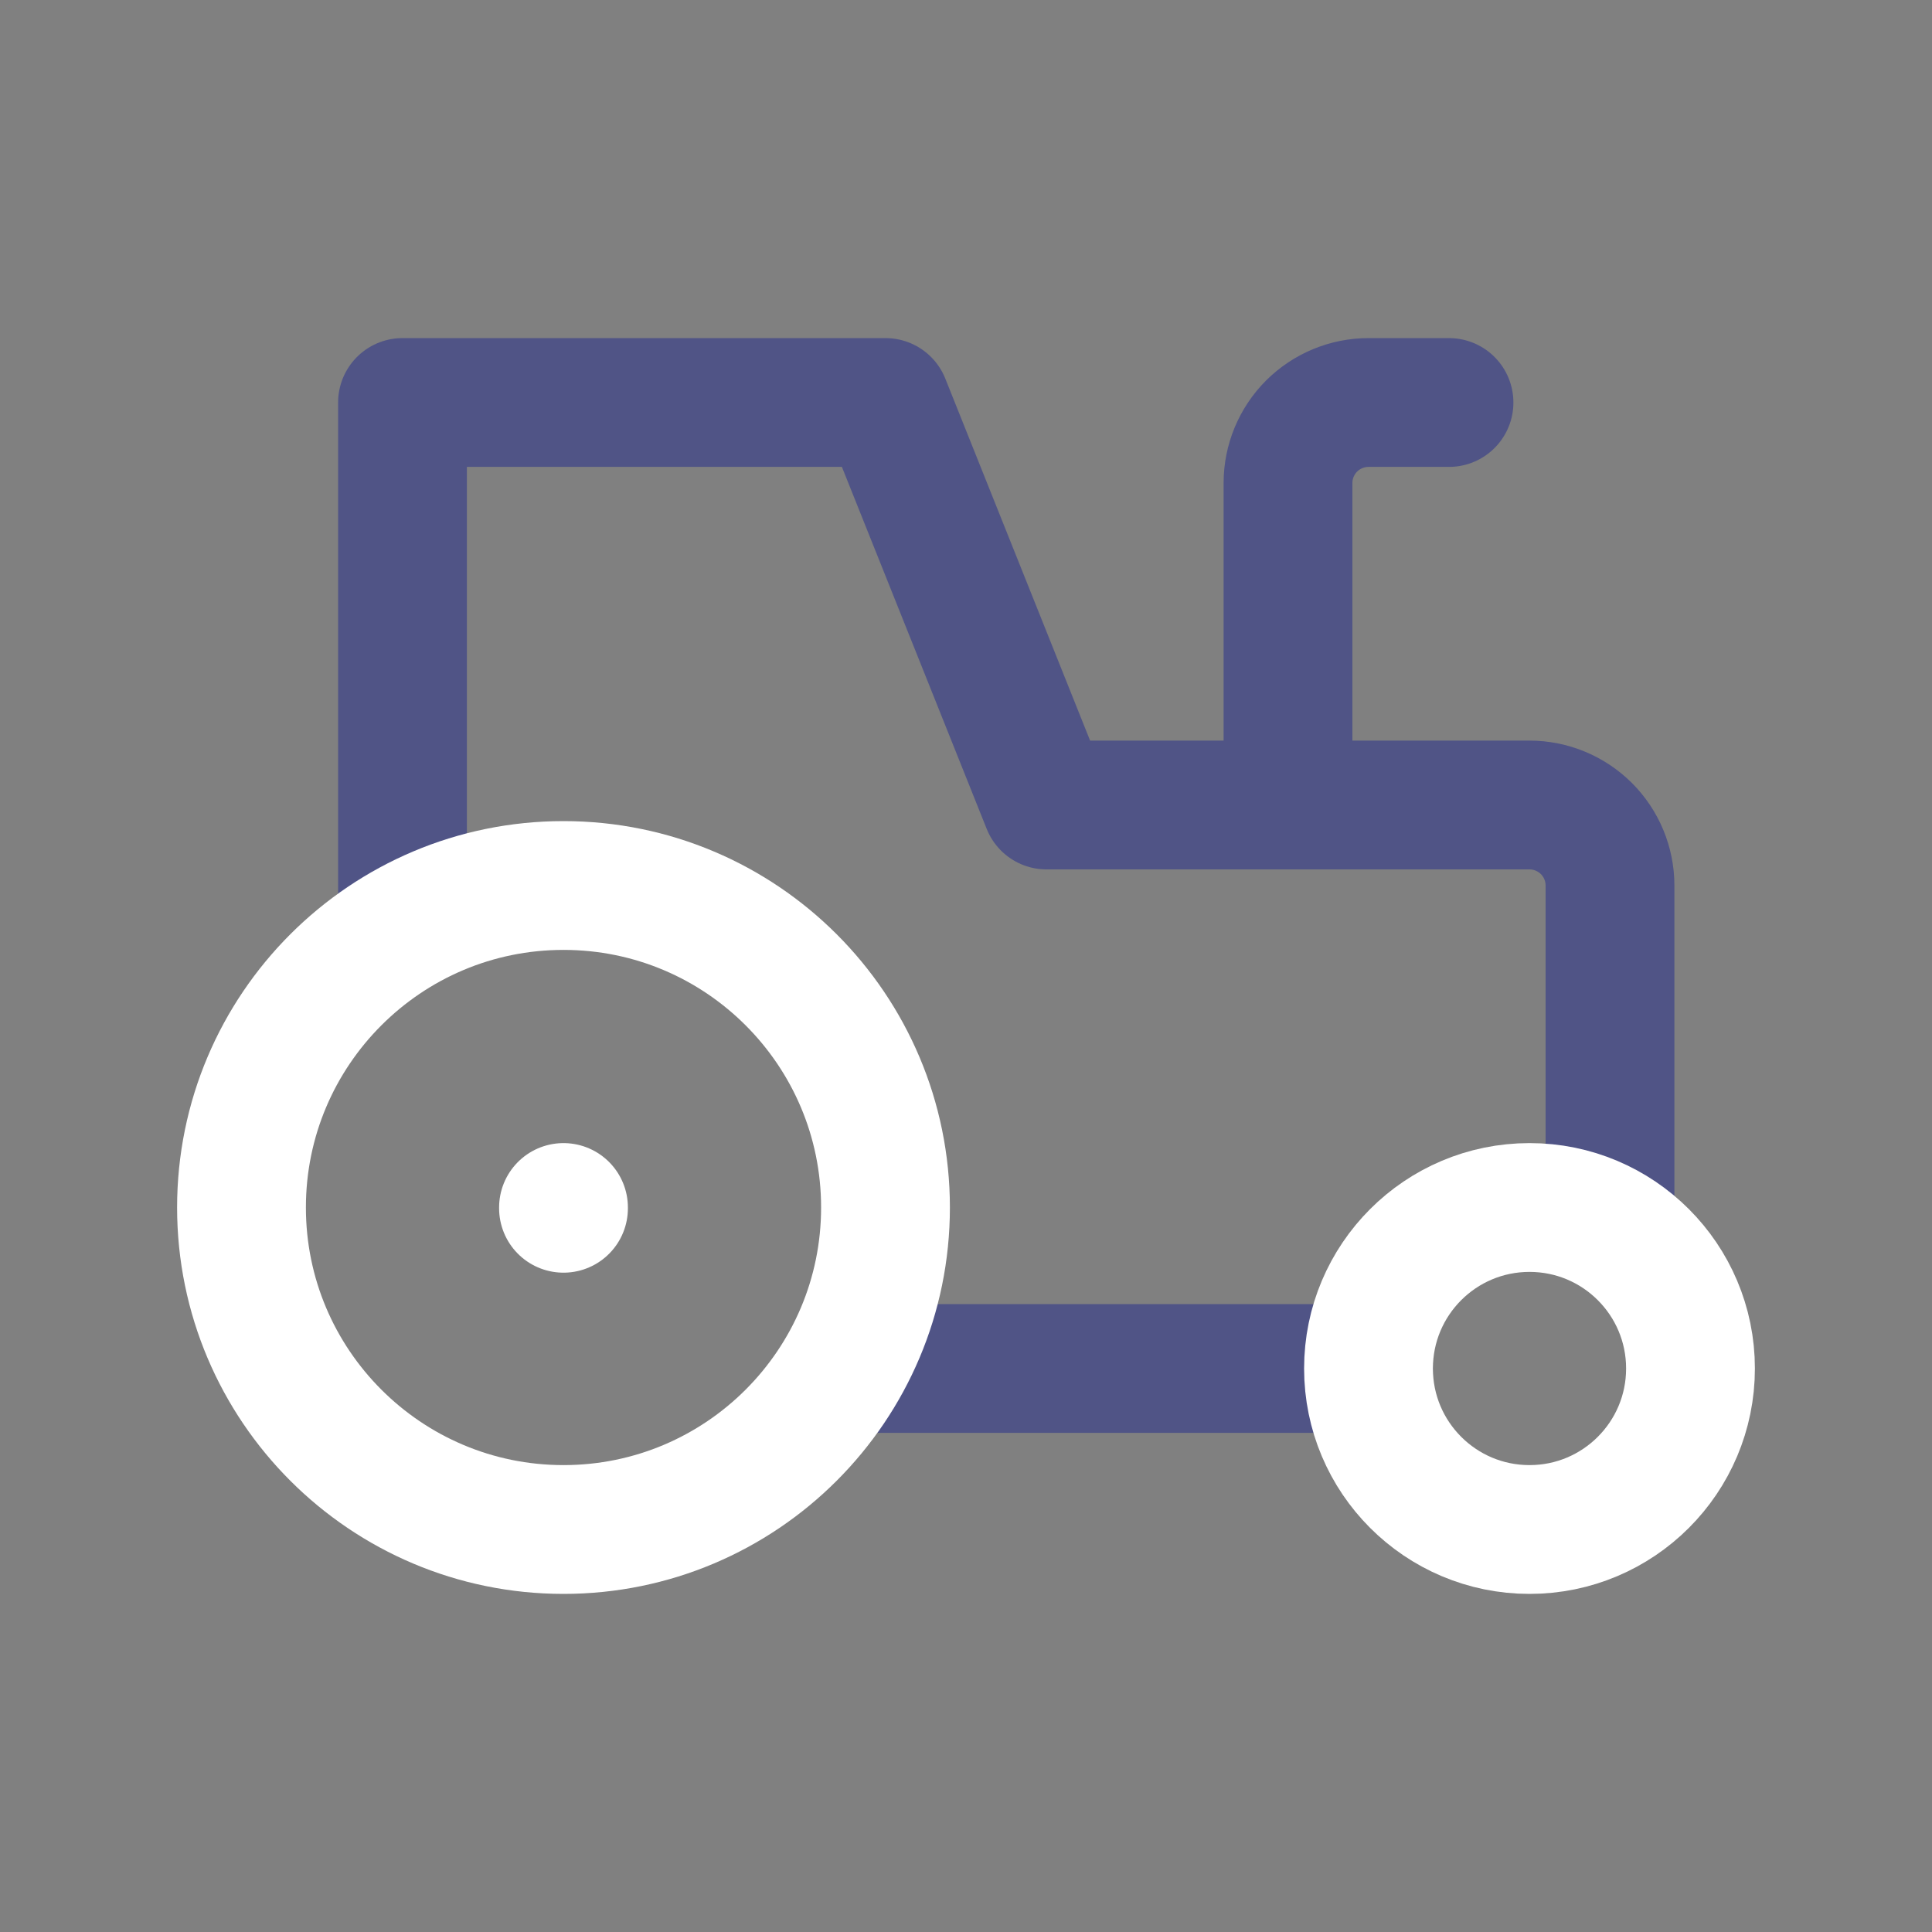
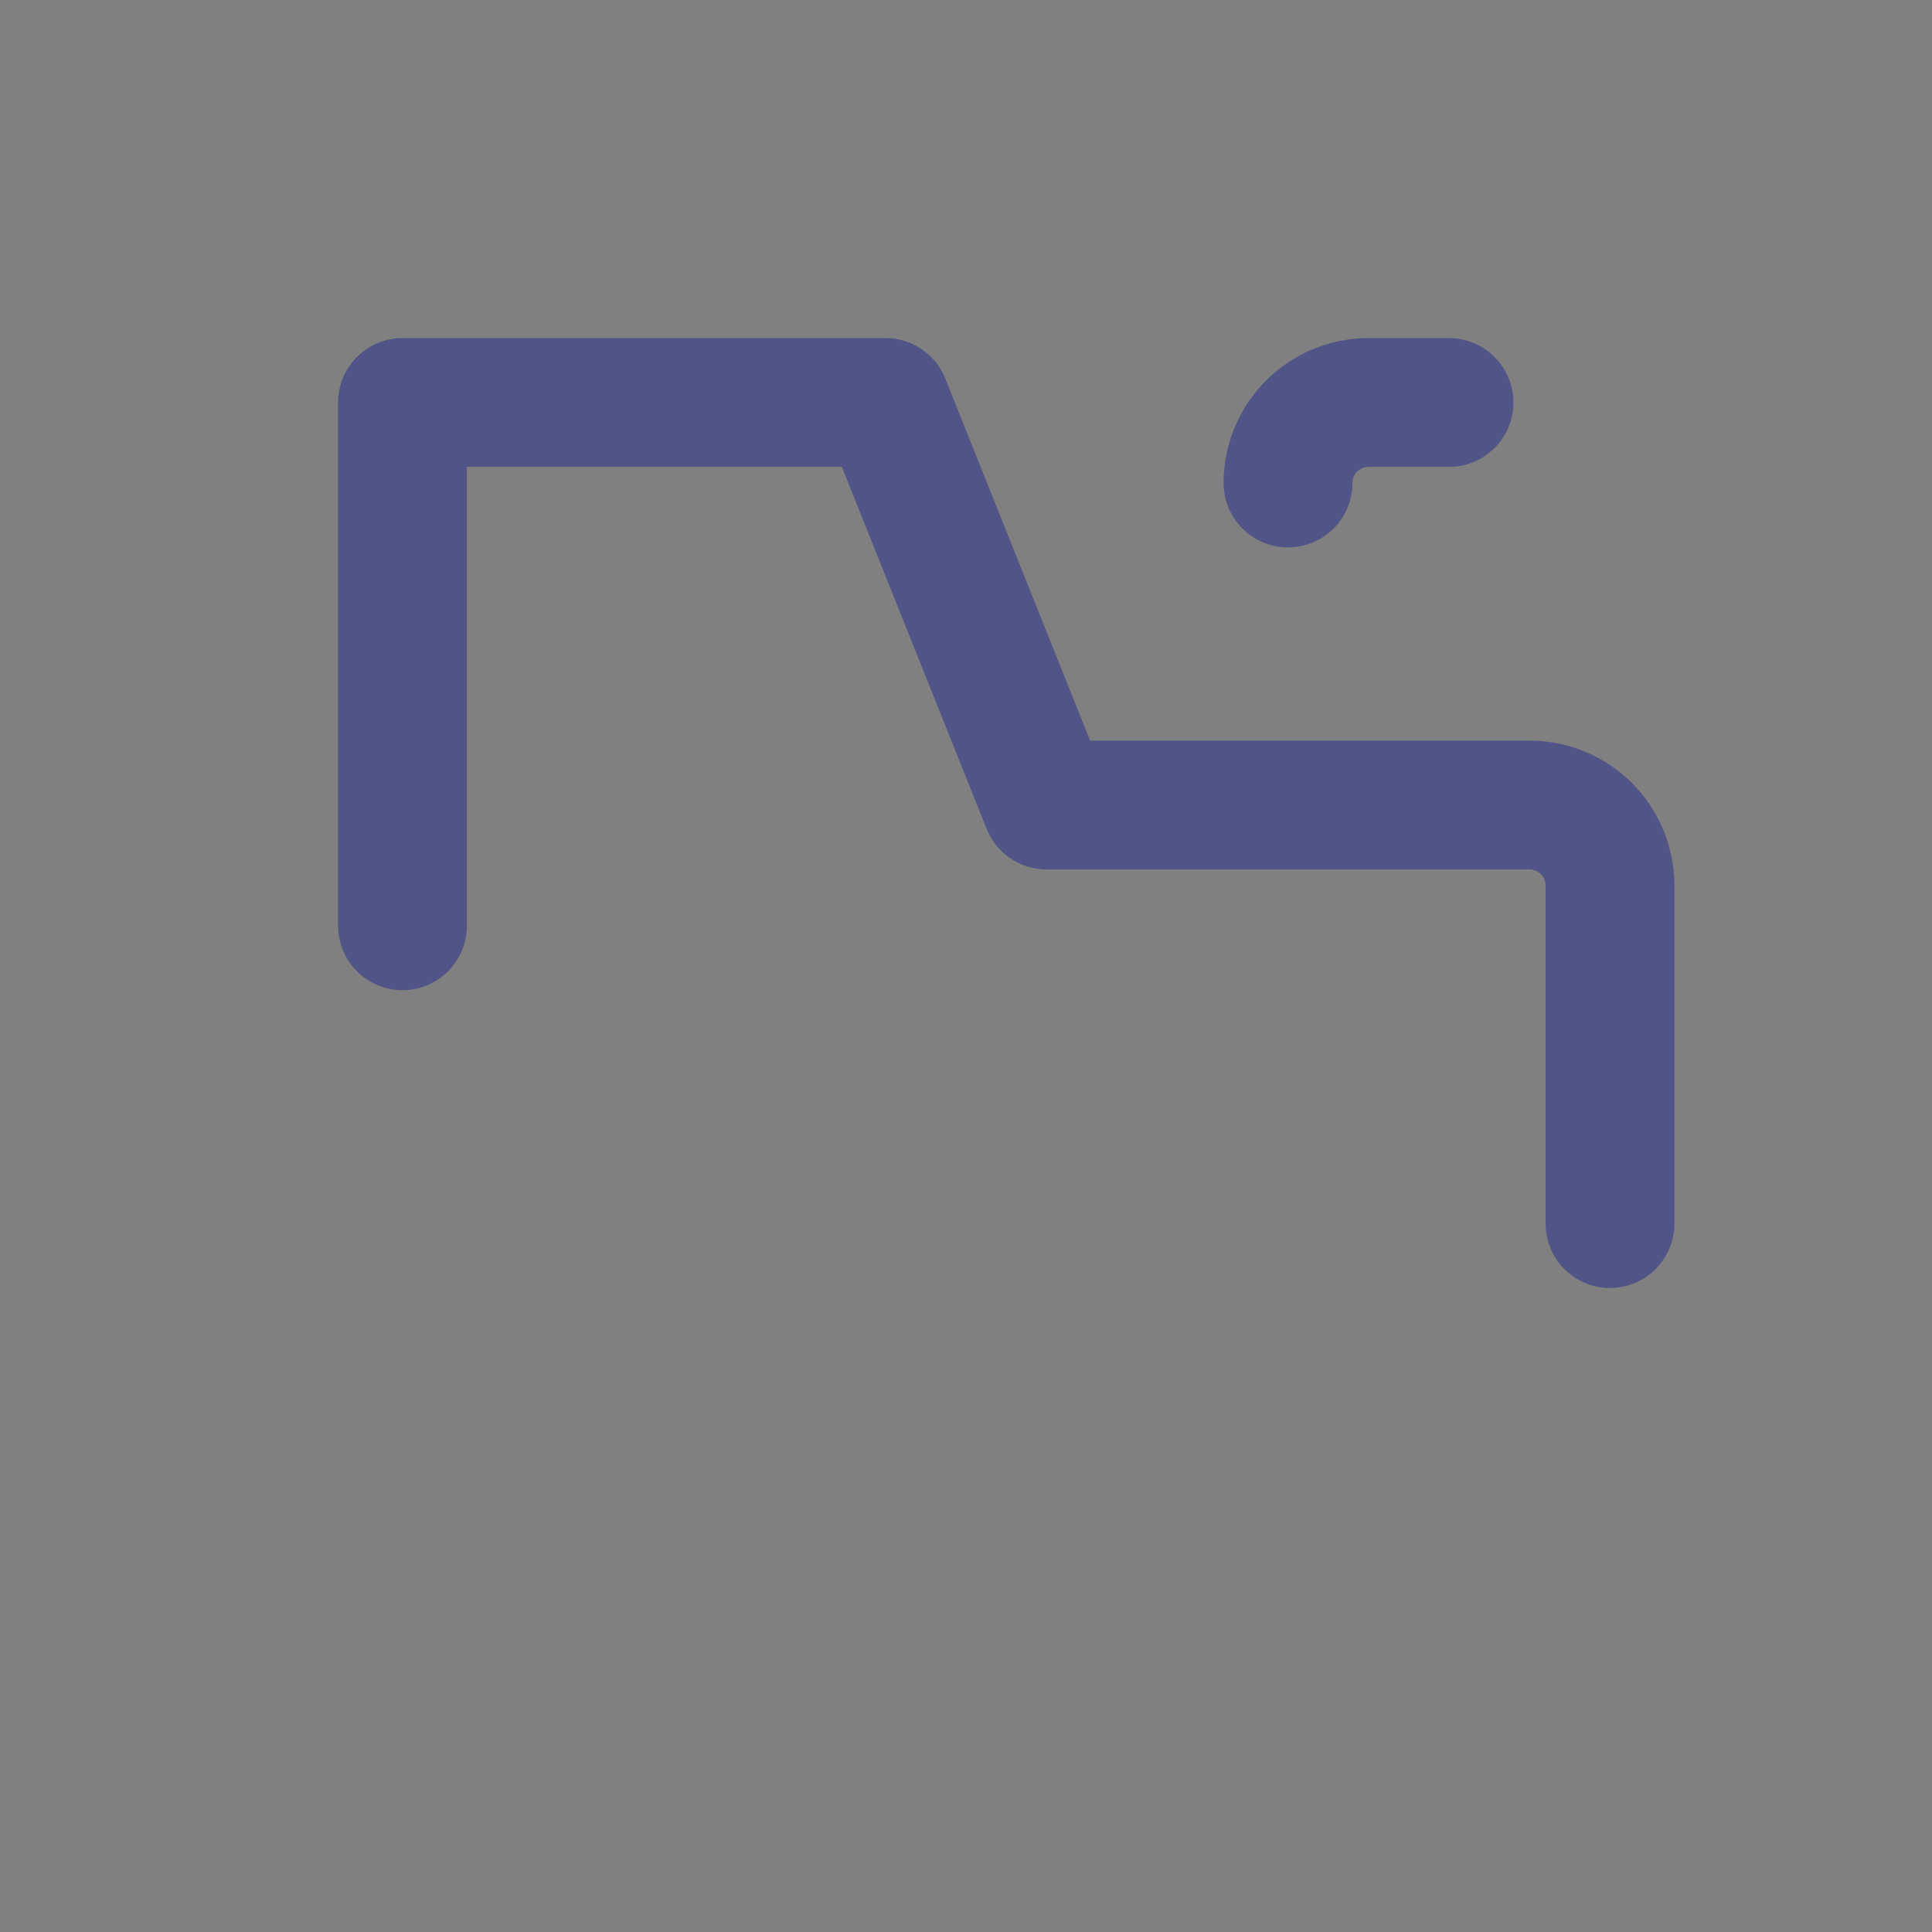
<svg xmlns="http://www.w3.org/2000/svg" width="30" height="30" viewBox="0 0 30 30" fill="none">
  <rect x="0" y="0" width="30" height="30" fill="#808080" stroke="none" />
  <g clip-path="url(#clip0_2217_8780)">
-     <path d="M13.125 21.25H21.25" stroke="#505486" stroke-width="2" stroke-linecap="round" stroke-linejoin="round" />
    <path d="M25 19V13.75C25 13.418 24.868 13.101 24.634 12.866C24.399 12.632 24.081 12.5 23.75 12.5H16.25L13.75 6.25H6.25V14.375" stroke="#505486" stroke-width="2" stroke-linecap="round" stroke-linejoin="round" />
-     <path d="M22.5 6.25H21.25C20.919 6.25 20.601 6.382 20.366 6.616C20.132 6.851 20 7.168 20 7.5V12.5" stroke="#505486" stroke-width="2" stroke-linecap="round" stroke-linejoin="round" />
-     <path d="M8.75 23.75C11.511 23.75 13.75 21.511 13.75 18.75C13.75 15.989 11.511 13.75 8.75 13.75C5.989 13.75 3.75 15.989 3.75 18.75C3.75 21.511 5.989 23.75 8.75 23.75Z" stroke="white" stroke-width="2" stroke-linecap="round" stroke-linejoin="round" />
-     <path d="M8.75 18.75V18.762" stroke="white" stroke-width="2" stroke-linecap="round" stroke-linejoin="round" />
-     <path d="M23.75 23.75C25.131 23.75 26.25 22.631 26.25 21.25C26.25 19.869 25.131 18.75 23.75 18.75C22.369 18.75 21.25 19.869 21.25 21.25C21.25 22.631 22.369 23.75 23.75 23.75Z" stroke="white" stroke-width="2" stroke-linecap="round" stroke-linejoin="round" />
+     <path d="M22.5 6.25H21.25C20.919 6.25 20.601 6.382 20.366 6.616C20.132 6.851 20 7.168 20 7.5" stroke="#505486" stroke-width="2" stroke-linecap="round" stroke-linejoin="round" />
  </g>
  <defs>
    <clipPath id="clip0_2217_8780">
      <rect width="30" height="30" fill="white" />
    </clipPath>
  </defs>
</svg>